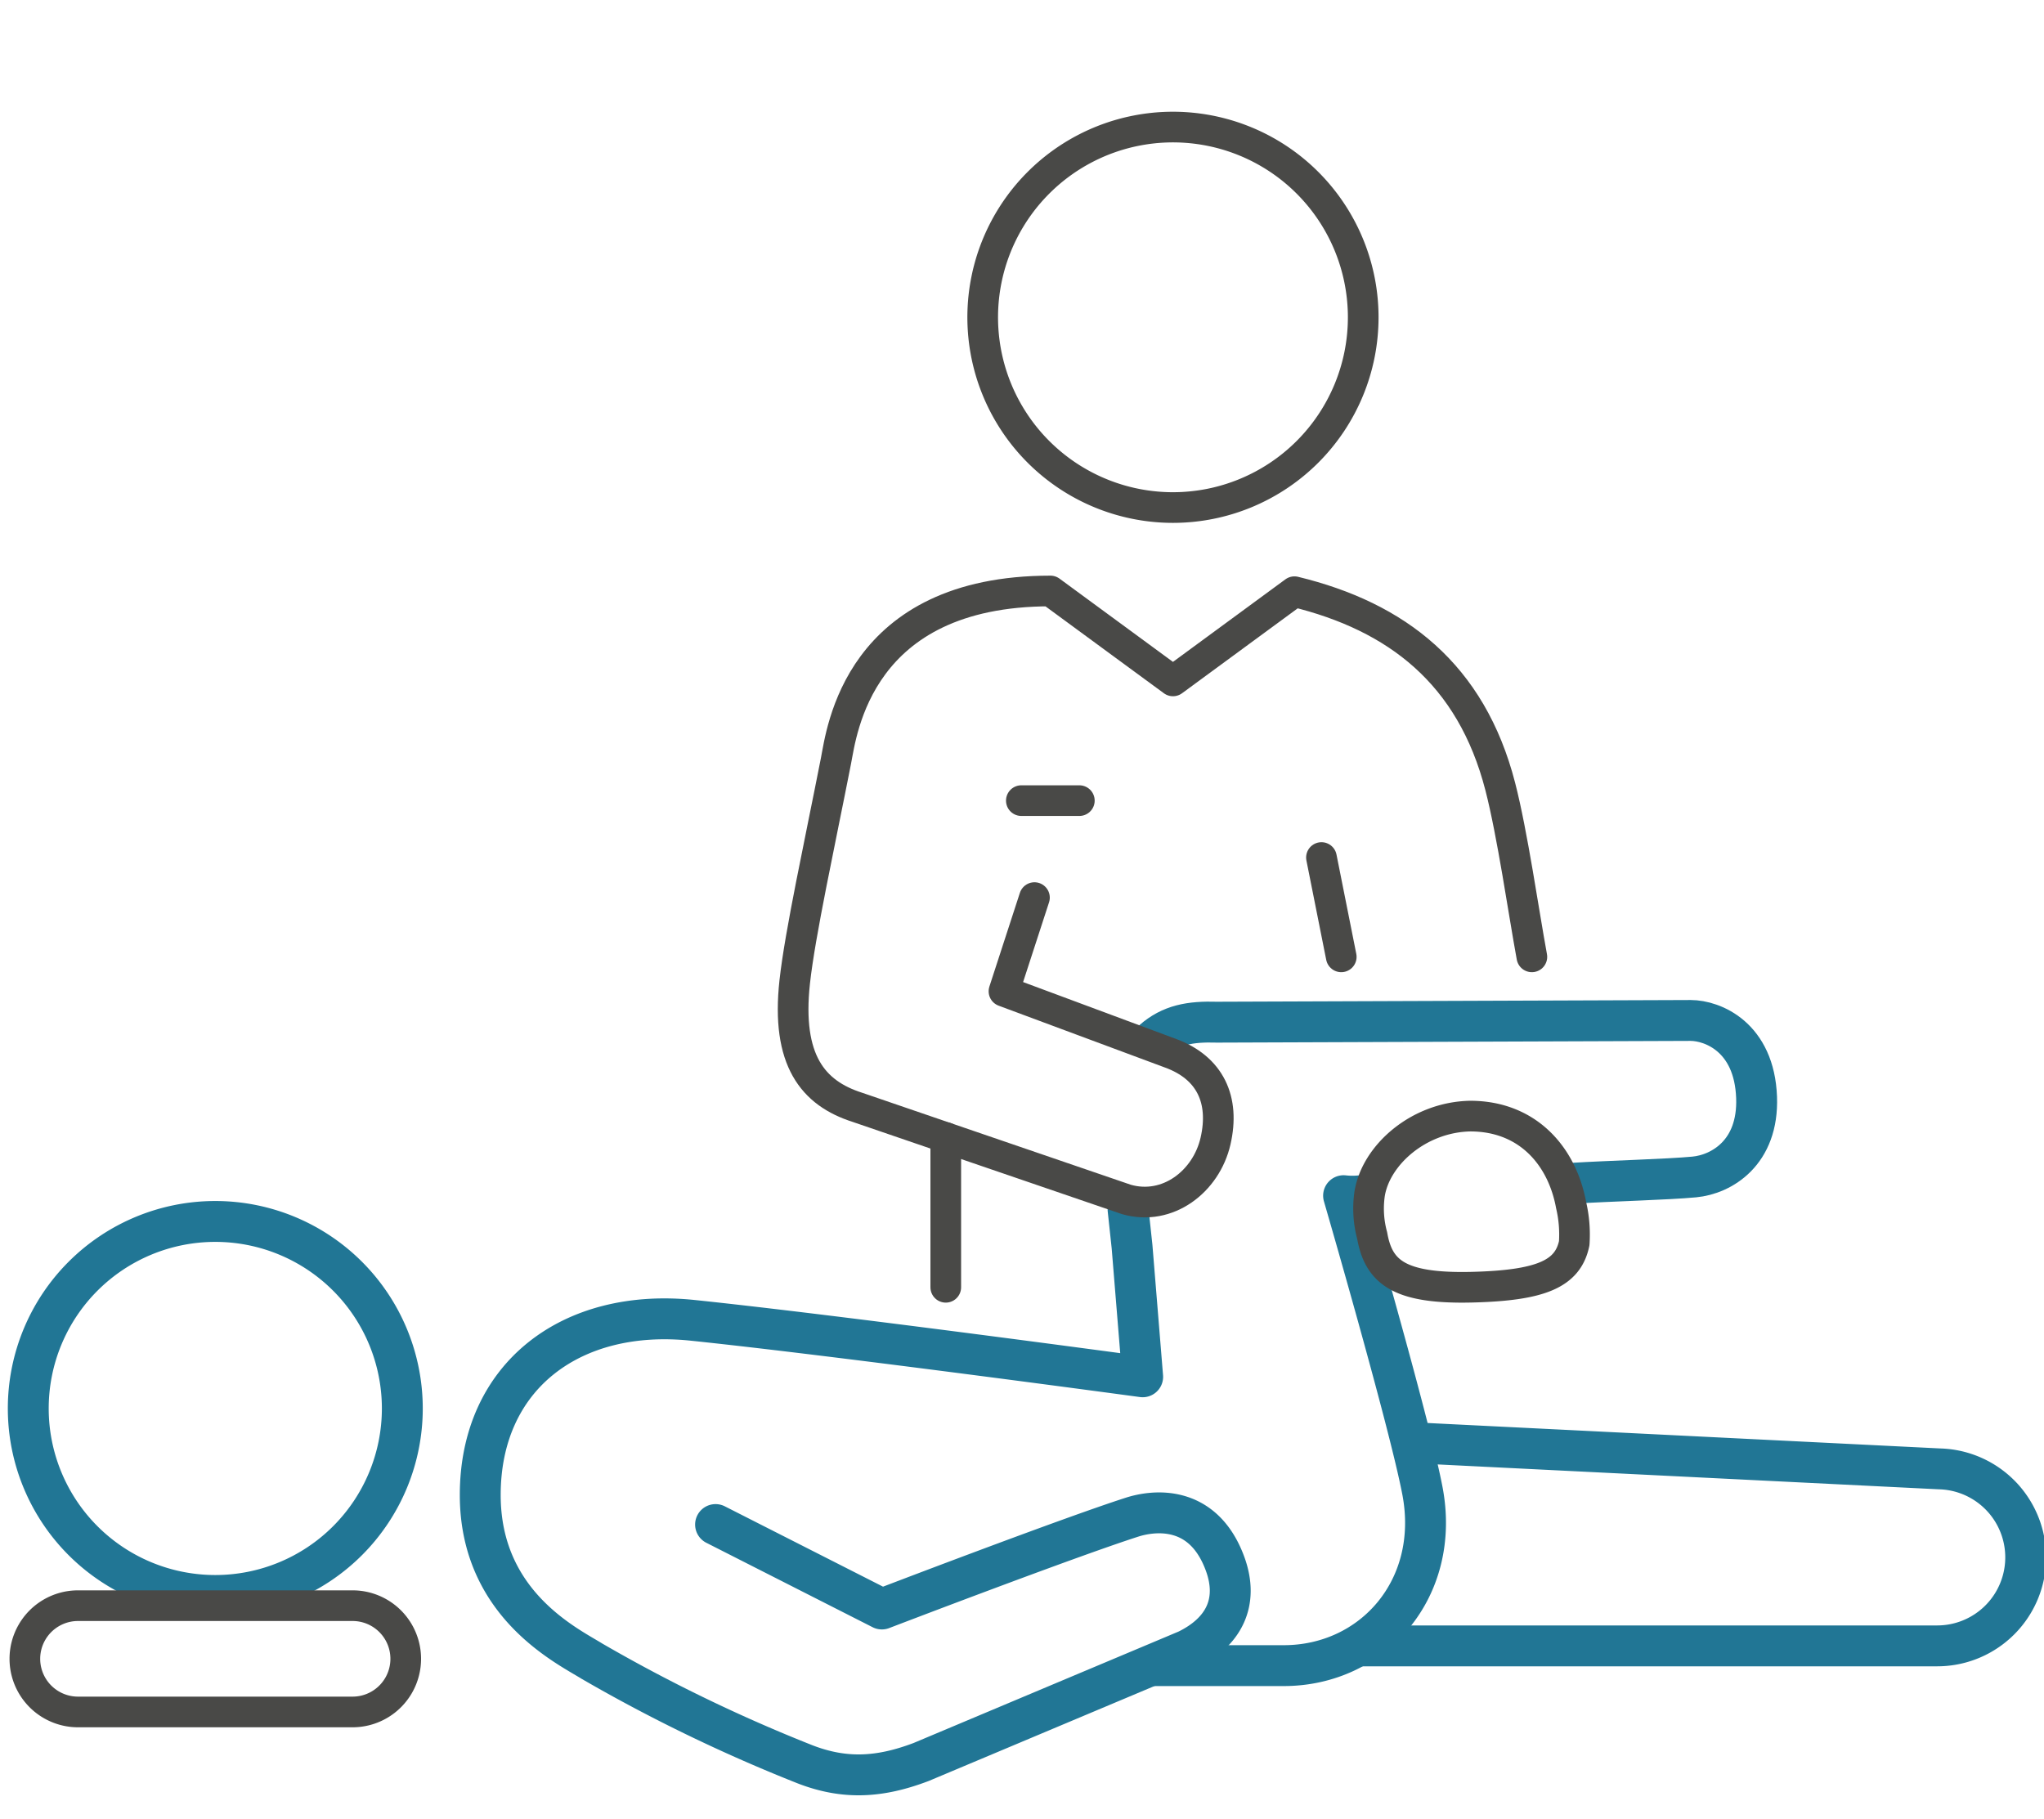
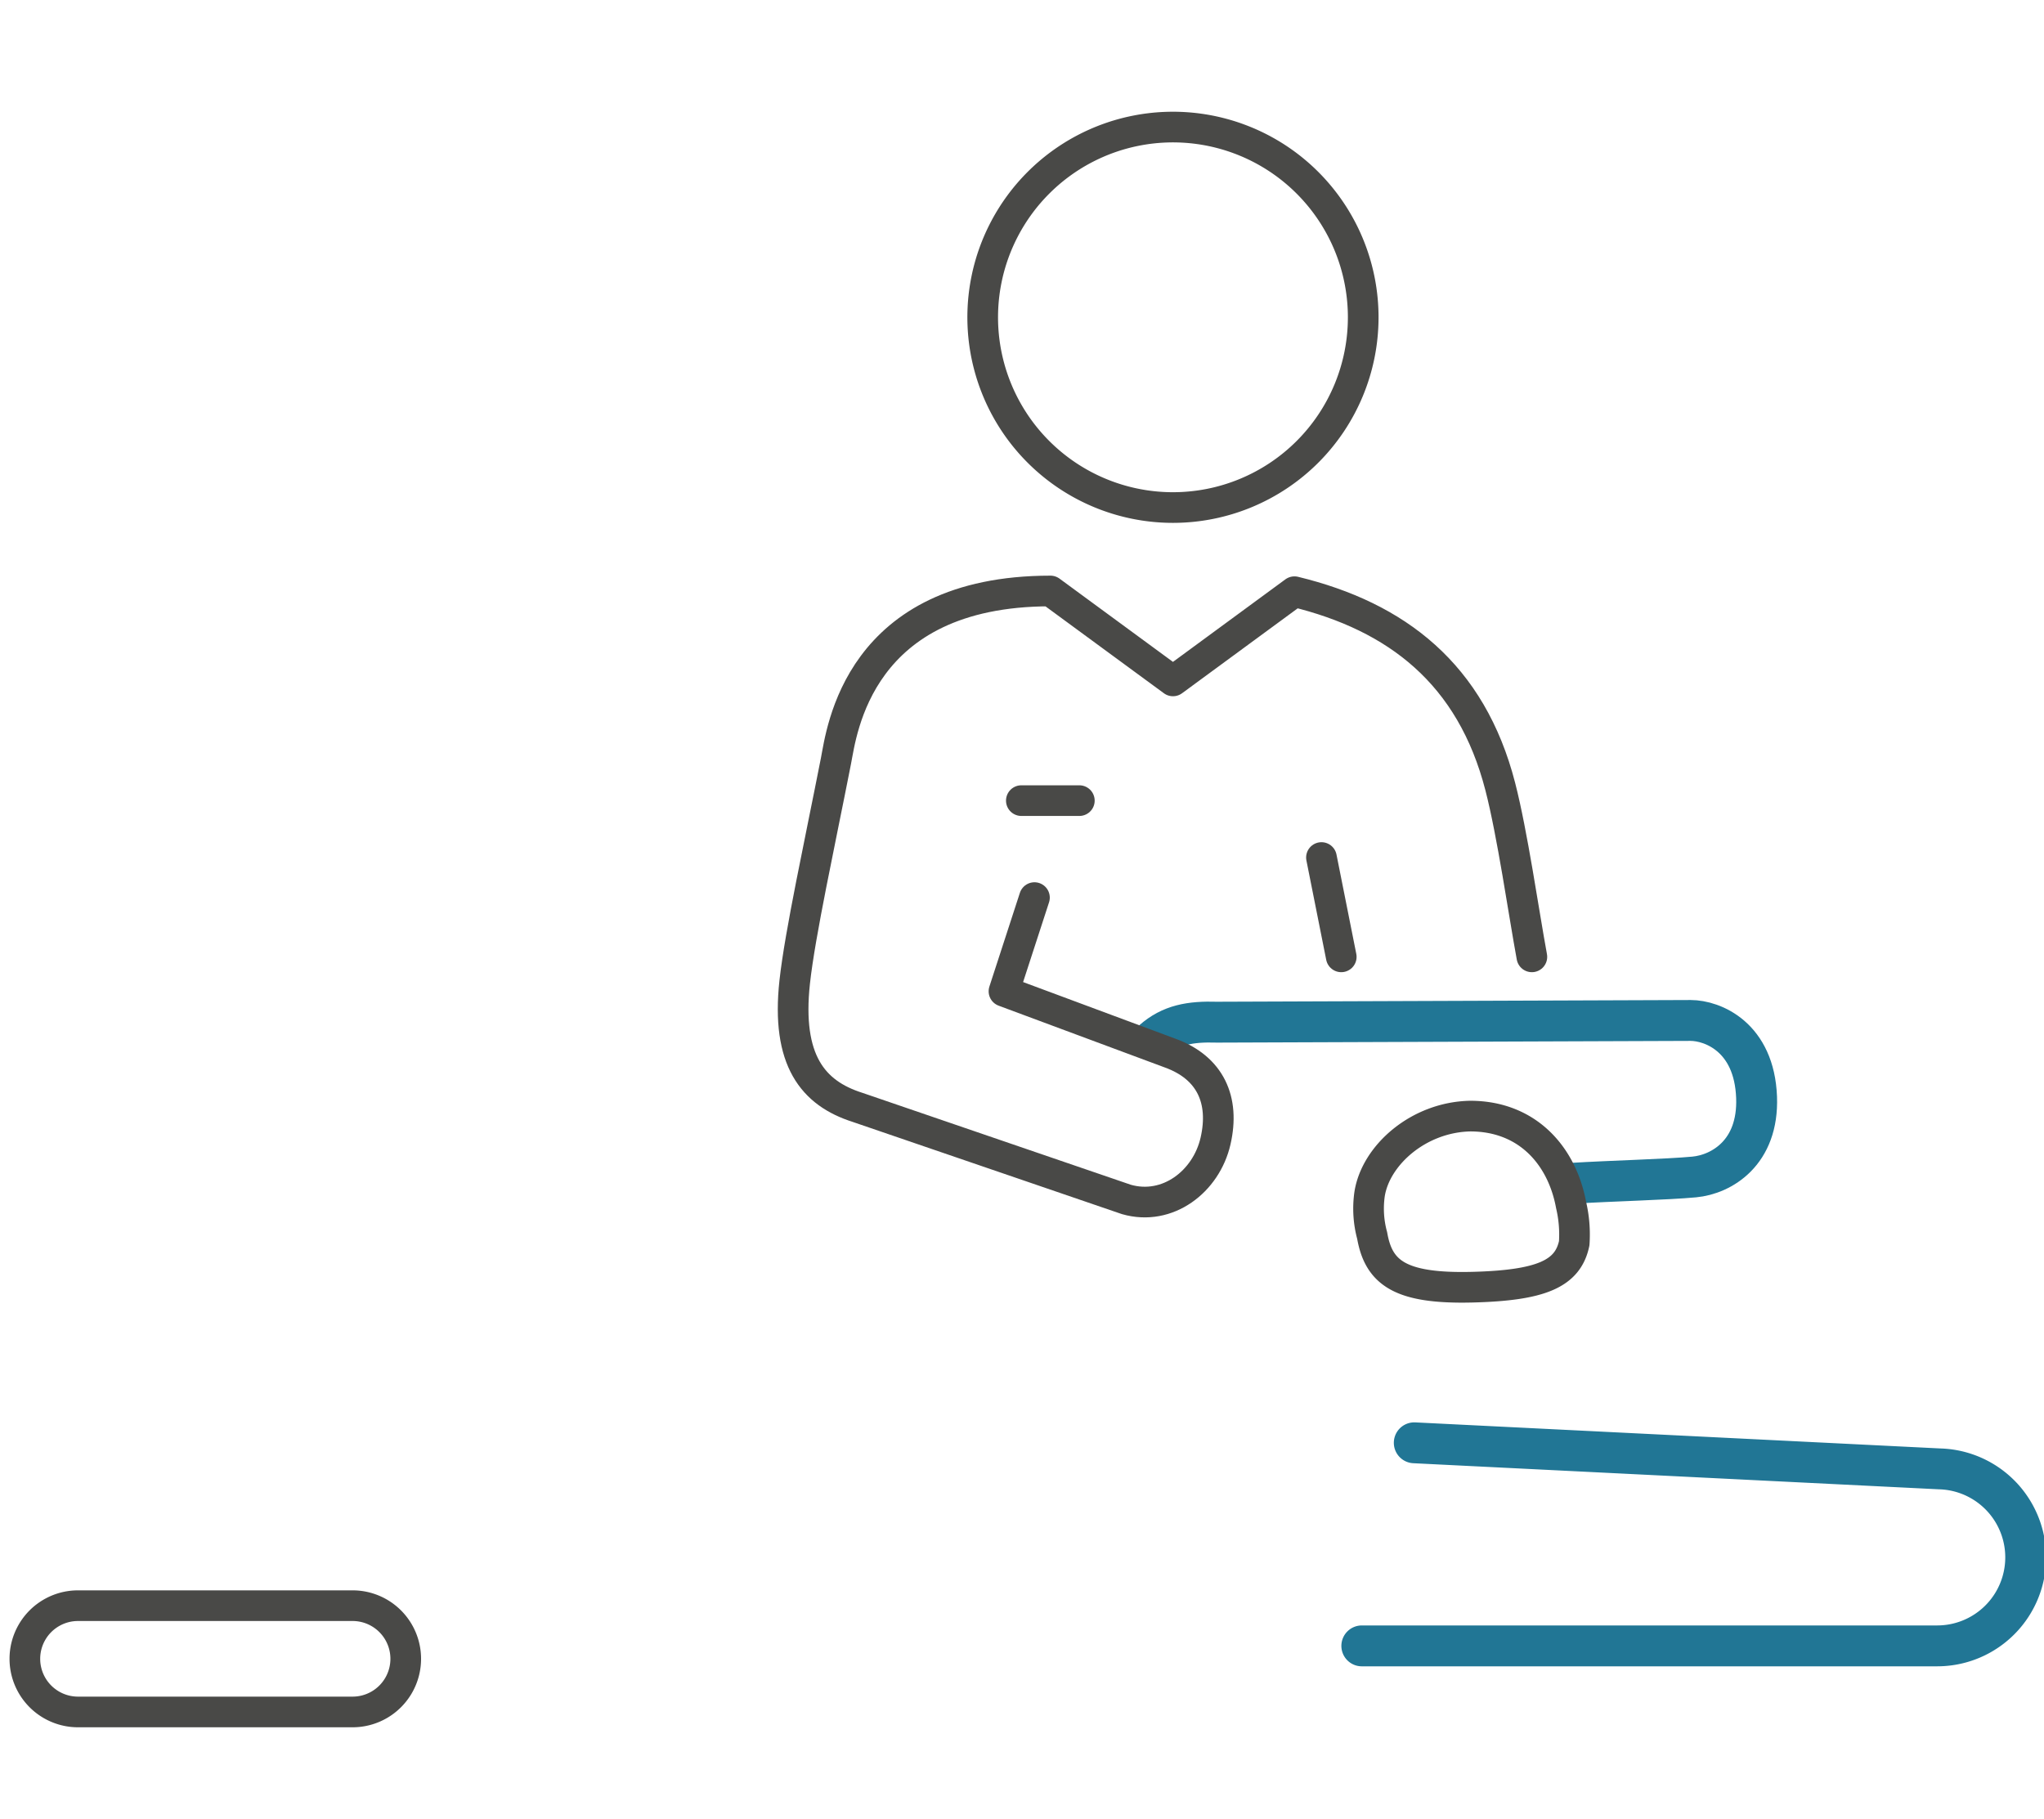
<svg xmlns="http://www.w3.org/2000/svg" width="200" height="178" viewBox="0 0 200 178">
  <defs>
    <clipPath id="clip-path">
      <rect id="Rechteck_14" data-name="Rechteck 14" width="200.643" height="166.115" fill="none" stroke="#494947" stroke-linecap="round" stroke-linejoin="round" stroke-width="3" />
    </clipPath>
    <clipPath id="clip-Manuelle-Therapie">
      <rect width="200" height="178" />
    </clipPath>
  </defs>
  <g id="Manuelle-Therapie" clip-path="url(#clip-Manuelle-Therapie)">
    <g id="Gruppe_38" data-name="Gruppe 38">
      <path id="Pfad_152" data-name="Pfad 152" d="M54.767,73.822h56.3a8.662,8.662,0,0,0,.226-17.321L59.9,53.95" transform="translate(78.483 87.237)" fill="none" stroke="#217695" stroke-linecap="round" stroke-linejoin="round" stroke-width="4" />
-       <path id="Pfad_153" data-name="Pfad 153" d="M37.737,63.317a18.3,18.3,0,1,1-18.3-18.3A18.3,18.3,0,0,1,37.737,63.317Z" transform="translate(1.629 74.509)" fill="none" stroke="#217695" stroke-linecap="round" stroke-linejoin="round" stroke-width="4" />
-       <path id="Pfad_154" data-name="Pfad 154" d="M66.769,44.043a7.519,7.519,0,0,1-1.717,0s6.435,22.128,7.72,28.9c1.813,9.542-4.839,17.087-13.576,17.087H46.344" transform="translate(66.413 72.961)" fill="none" stroke="#217695" stroke-linecap="round" stroke-linejoin="round" stroke-width="4" />
      <path id="Pfad_155" data-name="Pfad 155" d="M46.695,38.9c1.757-1.545,3.651-1.881,6.289-1.8l46.335-.168c2.158.007,6.231,1.618,6.452,7.523.2,5.423-3.431,7.542-6.1,7.793s-8.108.382-11.964.618" transform="translate(66.106 62.926)" fill="none" stroke="#217695" stroke-linecap="round" stroke-linejoin="round" stroke-width="4" />
-       <path id="Pfad_156" data-name="Pfad 156" d="M42.338,75.812,58.61,84.075s18-6.9,24.464-8.98c2.09-.676,6.912-1.3,9.08,4.452,1.477,3.907-.153,6.834-3.669,8.552L62.454,99.047c-4.112,1.562-7.5,1.7-11.292.255a156.653,156.653,0,0,1-20.91-10.114c-2.465-1.53-10.939-5.6-10.939-16.267,0-11.61,8.888-18.333,20.785-17.092,14.182,1.477,44.031,5.525,44.031,5.525L83.09,48.617,82.7,44.981" transform="translate(27.678 73.374)" fill="none" stroke="#217695" stroke-linecap="round" stroke-linejoin="round" stroke-width="4" />
    </g>
    <g id="Gruppe_25" data-name="Gruppe 25" transform="translate(0 10)">
      <g id="Gruppe_24" data-name="Gruppe 24" transform="translate(0 0)" clip-path="url(#clip-path)">
        <path id="Pfad_101" data-name="Pfad 101" d="M58.138,38.233A18.616,18.616,0,1,1,76.753,19.618,18.617,18.617,0,0,1,58.138,38.233Z" transform="translate(56.634 1.433)" fill="none" stroke="#494947" stroke-linecap="round" stroke-linejoin="round" stroke-width="3" />
        <line id="Linie_6" data-name="Linie 6" x1="1.937" y1="9.72" transform="translate(129.301 73.914)" fill="none" stroke="#494947" stroke-linecap="round" stroke-linejoin="round" stroke-width="3" />
        <line id="Linie_7" data-name="Linie 7" x1="5.676" transform="translate(99.935 68.346)" fill="none" stroke="#494947" stroke-linecap="round" stroke-linejoin="round" stroke-width="3" />
        <path id="Pfad_104" data-name="Pfad 104" d="M33.067,60.059H6.2a5.2,5.2,0,0,0,0,10.4H33.067a5.2,5.2,0,1,0,0-10.4Z" transform="translate(1.433 87.066)" fill="none" stroke="#494947" stroke-linecap="round" stroke-linejoin="round" stroke-width="3" />
-         <line id="Linie_8" data-name="Linie 8" y2="14.654" transform="translate(92.541 101.315)" fill="none" stroke="#494947" stroke-linecap="round" stroke-linejoin="round" stroke-width="3" />
        <path id="Pfad_102" data-name="Pfad 102" d="M55.4,52.465a10.044,10.044,0,0,1-.251-4.058c.6-3.817,4.8-7.528,9.846-7.628,5.608,0,8.99,3.888,9.876,8.725a12.592,12.592,0,0,1,.3,3.718c-.625,2.978-3.2,4.136-10.044,4.3C58.069,57.686,56.035,56.068,55.4,52.465Z" transform="translate(78.862 58.438)" fill="none" stroke="#494947" stroke-linecap="round" stroke-linejoin="round" stroke-width="3" />
        <path id="Pfad_106" data-name="Pfad 106" d="M55.51,49.663l-2.983,9.17L68.78,64.877c3.959,1.433,5.362,4.611,4.45,8.6s-4.7,6.873-8.718,5.725l-26.33-9.017C33.844,68.8,31.214,65.6,32.051,57.923c.518-4.749,2.445-13.513,4.039-21.644.555-2.817,2.124-16.62,20.985-16.62l11.988,8.8L80.95,19.73c10.017,2.431,17.3,8.046,20.138,19.068,1.195,4.635,2.28,12.255,3.092,16.664" transform="translate(45.709 28.172)" fill="none" stroke="#494947" stroke-linecap="round" stroke-linejoin="round" stroke-width="3" />
      </g>
    </g>
  </g>
</svg>